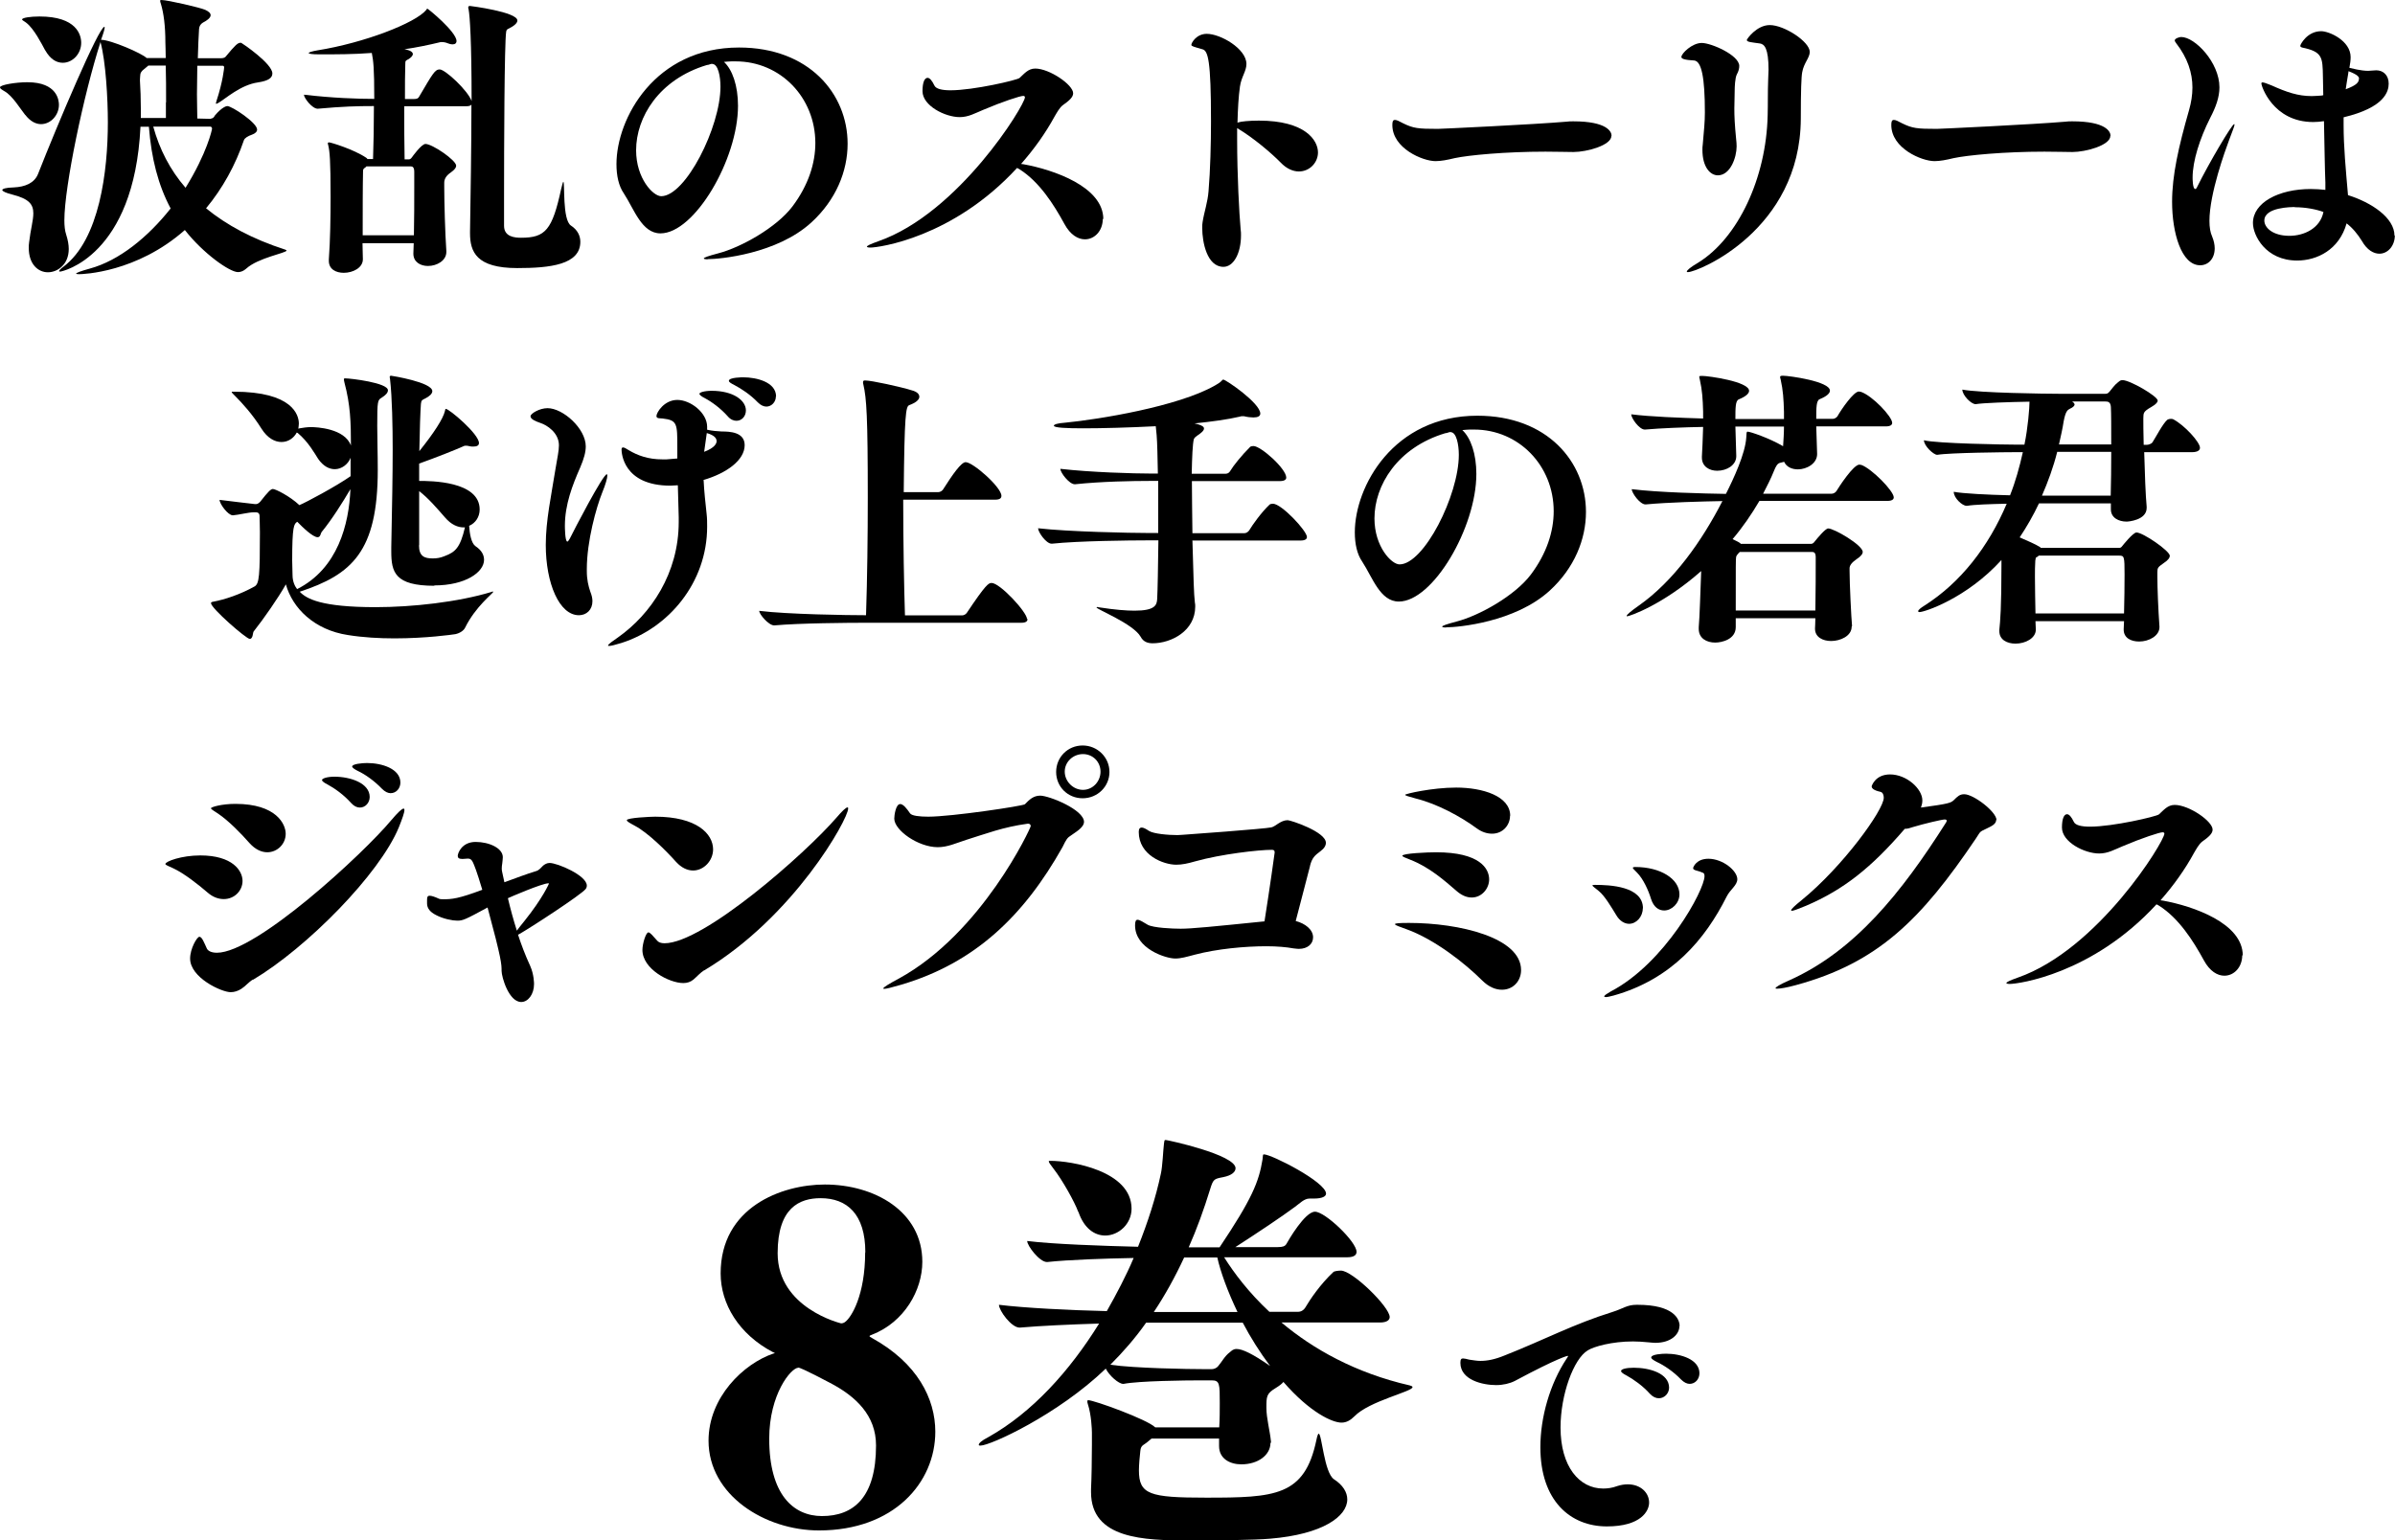
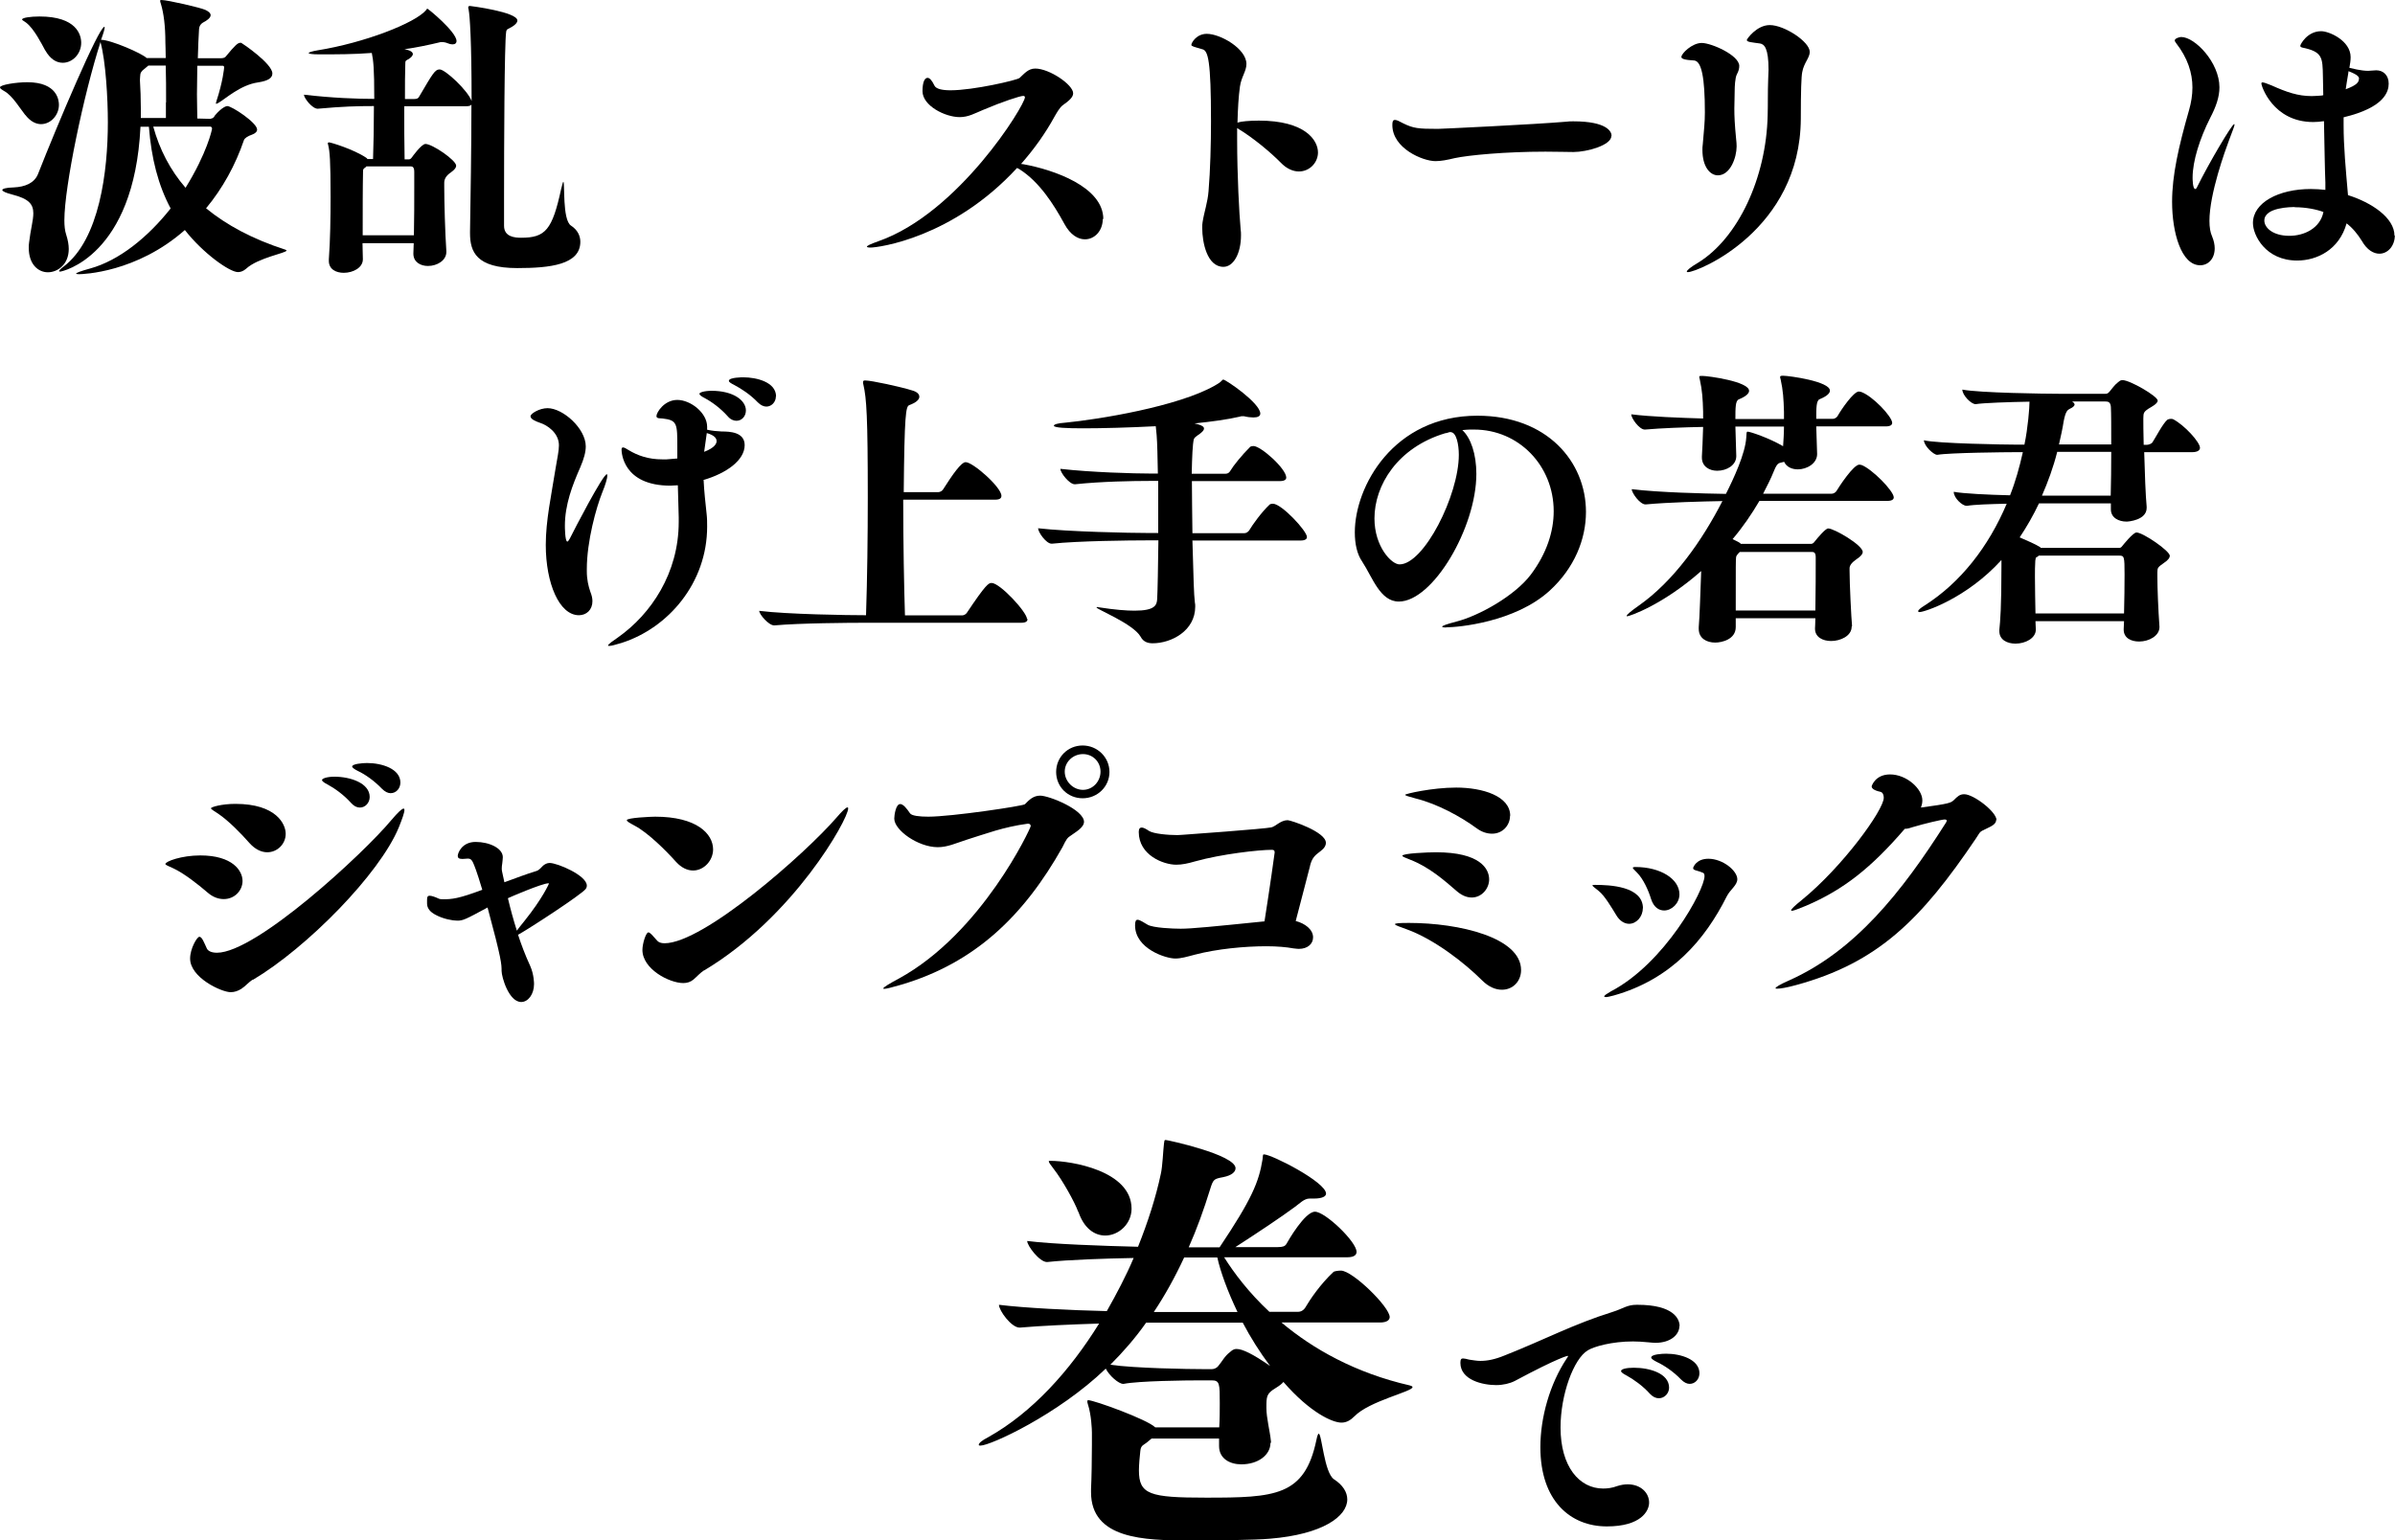
<svg xmlns="http://www.w3.org/2000/svg" id="_レイヤー_1" viewBox="0 0 136.56 87.86">
  <path d="m1.44,6.56c-.26-.32-.73-1.11-1.19-1.36-.17-.1-.25-.15-.25-.22,0-.14.9-.29,1.56-.29,1.72,0,1.8,1.05,1.8,1.29,0,.58-.46,1.1-1.02,1.1-.29,0-.61-.15-.9-.53Zm10.59.2c.15,0,.22-.17.22-.17.43-.51.68-.54.71-.54.26,0,1.7.95,1.7,1.34,0,.12-.1.22-.29.29-.24.08-.42.2-.46.31-.48,1.41-1.21,2.75-2.16,3.89,1.16.95,2.63,1.75,4.52,2.36.03.02.07.03.07.05,0,.14-1.63.41-2.31,1.04-.14.12-.29.19-.46.19-.48,0-1.99-1.07-3.03-2.4-2.75,2.43-5.81,2.52-6.05,2.52-.1,0-.15-.02-.15-.03,0-.05.27-.15.78-.29,1.68-.46,3.31-1.79,4.61-3.43-.71-1.33-1.1-2.86-1.24-4.66h-.48c-.36,7.41-4.49,8.26-4.57,8.26-.05,0-.07,0-.07-.03s.07-.12.25-.25c2.06-1.55,2.53-5.46,2.53-8.24,0-1.34-.12-3.47-.42-4.57-.95,2.96-2.06,8.23-2.06,10.17,0,.31.03.59.1.8.1.31.15.59.15.83,0,.9-.65,1.33-1.19,1.33s-1.09-.44-1.09-1.39c0-.1,0-.2.02-.32.08-.71.24-1.24.24-1.65,0-.51-.24-.83-1.19-1.07-.36-.09-.58-.19-.58-.26s.2-.14.66-.15c.63-.03,1.17-.24,1.38-.77C3.28,7.09,5.64,1.53,5.95,1.53c0,0,.02.02.02.03,0,.07-.05.27-.19.66l-.02.05c.56,0,2.35.78,2.6,1.04h1.09c0-.42-.02-.73-.02-.88,0-.97-.1-1.68-.25-2.19-.03-.1-.05-.15-.05-.19s.02-.05.07-.05c.36,0,2.24.44,2.5.56.22.1.31.2.31.31,0,.15-.22.31-.44.42q-.2.12-.22.36c-.03.43-.05,1.02-.07,1.67h1.34c.07,0,.19-.02.24-.08.56-.68.7-.8.85-.8.02,0,.05,0,.07.02.05.02,1.75,1.17,1.75,1.73,0,.25-.22.42-.82.51-1,.14-1.87.95-2.26,1.17-.05.03-.1.05-.12.05s-.02-.02-.02-.03c0-.02.02-.05.03-.12.37-1.11.44-1.9.44-1.92,0-.1-.05-.1-.12-.1h-1.41c0,.54-.02,1.11-.02,1.63s.02,1,.02,1.38l.78.02ZM2.57,2.86c-.2-.37-.63-1.22-1.07-1.56-.08-.07-.24-.14-.24-.19,0-.1.48-.17.99-.17,2.12,0,2.38,1.05,2.38,1.5,0,.63-.49,1.14-1.05,1.14-.36,0-.71-.2-1-.71Zm6.9,2.99c0-.75,0-1.5-.02-2.11h-.99l-.24.2c-.17.12-.22.25-.22.32,0,.05-.02.17-.02.27v.08c.03.48.05,1,.05,1.56v.56h1.43v-.9Zm-.73,1.38c.36,1.29.95,2.45,1.84,3.48,1.22-1.97,1.51-3.31,1.51-3.37,0-.02,0-.12-.12-.12h-3.23Z" />
  <path d="m21.34,6.05h-.08c-.88,0-1.7.02-3.13.15h-.02c-.31,0-.78-.61-.78-.8,1.61.19,3.06.24,3.98.24h.03c0-1.77-.05-2.16-.14-2.62-1.04.08-2.02.08-2.99.08-.42,0-.61-.03-.61-.08,0-.03.2-.1.51-.15,2.63-.42,5.58-1.55,6.2-2.31.03-.03.03-.07.05-.07.05,0,1.67,1.33,1.67,1.85,0,.12-.08.19-.22.19-.1,0-.22-.03-.39-.1-.07-.02-.14-.03-.22-.03h-.07c-.7.17-1.39.31-2.07.41.44.07.48.22.48.27,0,.1-.1.2-.24.29-.17.09-.19.09-.19.26-.02.54-.02,1.26-.02,2.02h.49c.22,0,.27-.05.32-.14.77-1.31.9-1.55,1.17-1.55.32,0,1.61,1.21,1.82,1.8,0-3.45-.1-4.84-.17-5.22-.02-.05-.02-.08-.02-.12,0-.05.02-.08.1-.08.02,0,2.7.34,2.7.83,0,.15-.19.31-.49.46-.08.03-.14.07-.15.19-.1.66-.12,6.53-.12,9.48v1.58c0,.63.61.68.97.68,1.39,0,1.78-.44,2.29-2.8.07-.27.1-.39.12-.39.1,0-.07,2.18.44,2.5.37.24.53.58.53.92,0,1.31-1.73,1.5-3.6,1.5-2.33,0-2.69-.93-2.69-1.99v-.08c.03-1.84.08-4.88.08-7.26-.03.07-.14.1-.31.1h-3.52c0,1.07,0,2.19.02,3.03h.22c.05,0,.12,0,.2-.12.02-.03.54-.76.77-.76.39,0,1.75.93,1.75,1.24,0,.1-.07.22-.31.39q-.37.25-.37.58v.25c0,.83.05,2.65.12,3.65v.05c0,.49-.53.8-1.05.8-.42,0-.83-.22-.83-.7v-.02c0-.19.02-.37.02-.58h-2.92c0,.34.02.66.02.9v.02c0,.48-.56.77-1.09.77-.44,0-.85-.2-.85-.68v-.09c.08-1.04.1-2.46.1-3.55,0-2.11-.05-2.62-.14-2.98,0-.03-.02-.05-.02-.07,0-.05.03-.07.07-.07.1,0,1.39.39,2.11.87.03.02.07.05.08.08h.32c.03-.78.05-1.96.05-3.03Zm-.59,3.57c-.05.03-.05.1-.05.15-.02.83-.02,2.4-.02,3.65h2.92c.02-.92.02-1.9.02-2.72v-.9c0-.27-.1-.31-.2-.31h-2.53c-.03.05-.09.08-.14.12Z" />
-   <path d="m40.35,14.79c-.14,0-.22-.02-.22-.05,0-.05.25-.14.82-.29,1.31-.34,3.33-1.48,4.23-2.67.92-1.22,1.31-2.48,1.31-3.62,0-2.6-1.99-4.66-4.54-4.66h-.24c-.14,0-.29.02-.43.03.48.44.8,1.36.8,2.5,0,3.06-2.48,7.28-4.42,7.28-1.07,0-1.5-1.38-2.09-2.28-.29-.42-.42-1-.42-1.67,0-2.6,2.19-6.65,6.99-6.65,3.98,0,6.19,2.63,6.19,5.49,0,1.56-.66,3.2-2.07,4.49-1.97,1.8-5.22,2.09-5.9,2.09Zm.27-11.15s-.08,0-.12.02c-.05.02-.14.05-.2.05-2.72.82-4.03,2.97-4.03,4.86,0,1.61.97,2.62,1.43,2.62,1.39,0,3.38-3.94,3.38-6.25,0-.59-.14-1.29-.46-1.29Z" />
  <path d="m62.88,12.48c0,.68-.46,1.17-1.02,1.17-.39,0-.83-.25-1.17-.88-.61-1.12-1.43-2.4-2.55-3.11-.03-.03-.1-.05-.15-.08-3.67,3.99-7.9,4.54-8.36,4.54-.12,0-.2-.02-.2-.05,0-.05.17-.14.65-.31,4.59-1.6,8.36-7.77,8.36-8.21,0-.05-.03-.08-.1-.08-.17,0-1.16.32-2.29.8-.46.19-.83.41-1.33.41-.83,0-2.12-.65-2.12-1.48,0-.51.12-.76.29-.76.12,0,.25.15.39.44.09.19.43.27.92.27,1.31,0,3.79-.58,3.93-.7.27-.24.49-.54.9-.54.8,0,2.16.92,2.16,1.41,0,.22-.22.42-.59.68-.19.14-.37.48-.46.63-.54.99-1.19,1.89-1.92,2.72l.15.02c1.7.31,4.54,1.28,4.54,3.13Z" />
  <path d="m75.15,8.69c0,.59-.48,1.09-1.09,1.09-.32,0-.7-.15-1.04-.51-.53-.54-1.55-1.41-2.46-1.95l-.02-.02v.66c0,2.04.12,4.25.2,5.12.02.12.02.24.02.34,0,1.04-.43,1.8-1,1.8-.94,0-1.21-1.41-1.21-2.21,0-.14,0-.25.02-.34.1-.63.29-1.12.34-1.77.1-1.17.14-2.74.14-3.98,0-3.5-.17-4.03-.49-4.11-.48-.14-.63-.17-.63-.25,0-.12.29-.63.88-.63.78,0,2.26.85,2.26,1.72,0,.41-.29.73-.37,1.29-.08.56-.12,1.27-.14,2.06l.05-.02c.14-.05.61-.1,1.17-.1,2.63,0,3.37,1.11,3.37,1.82Z" />
  <path d="m91.88,7.75c0,.54-1.41.92-2.16.92-.41,0-.94-.02-1.6-.02-2.29,0-4.39.2-5.18.37-.41.1-.77.17-1.09.17-.73,0-2.46-.73-2.46-2.06,0-.2.03-.29.15-.29.1,0,.24.07.46.19.59.29.85.32,1.99.32.17,0,5.46-.25,7.33-.41.12-.02.25-.02.39-.02,1.92,0,2.18.59,2.18.82Z" />
  <path d="m98.91,5.15c0,.41-.02.71-.02,1.04,0,.44.02.9.1,1.72.02.17.03.31.03.44,0,.63-.36,1.65-1.07,1.65-.44,0-.88-.48-.88-1.45,0-.1,0-.2.02-.32.07-.82.12-1.26.12-1.82,0-1.99-.19-2.92-.61-2.96-.53-.03-.73-.09-.73-.2,0-.2.61-.8,1.16-.8s2.14.7,2.14,1.31c0,.14-.03.29-.14.49-.1.19-.12.73-.12.9Zm4.28-2.19c0,.34-.34.63-.43,1.16-.05.24-.08,1.05-.08,2.65-.03,6.36-5.88,8.75-6.43,8.75-.05,0-.07,0-.07-.03,0-.07.19-.24.65-.51,2.28-1.41,3.88-4.84,3.96-8.4.02-.73,0-1.26.03-2.07,0-.19.02-.36.02-.53,0-1.24-.24-1.46-.49-1.5-.49-.07-.75-.08-.75-.2,0-.05.56-.85,1.31-.85.83,0,2.28.95,2.28,1.53Z" />
-   <path d="m120.33,7.75c0,.54-1.41.92-2.16.92-.41,0-.94-.02-1.6-.02-2.29,0-4.39.2-5.18.37-.41.1-.77.17-1.09.17-.73,0-2.46-.73-2.46-2.06,0-.2.03-.29.15-.29.1,0,.24.07.46.19.59.29.85.32,1.99.32.17,0,5.46-.25,7.33-.41.12-.02.25-.02.39-.02,1.92,0,2.18.59,2.18.82Z" />
  <path d="m125.98,12.6c0,.37.05.66.15.88.1.24.15.48.15.68,0,.6-.37.97-.83.97-1.07,0-1.6-1.85-1.6-3.62,0-1.51.37-3.14.97-5.24.12-.42.19-.85.19-1.28,0-.83-.27-1.68-.93-2.53-.05-.07-.08-.12-.08-.15,0-.12.27-.2.37-.2.78,0,2.18,1.45,2.18,2.87,0,.56-.2,1.12-.53,1.75-.59,1.17-1,2.45-1,3.4,0,.05,0,.65.15.65.03,0,.07-.03.1-.1.66-1.34,1.99-3.6,2.12-3.6.02,0,.02.02.02.03,0,.08-.12.37-.31.88-.22.59-1.12,3.06-1.12,4.61Zm10.57.83c0,.58-.39,1.04-.88,1.04-.32,0-.7-.2-1-.73-.24-.39-.54-.75-.87-1-.42,1.5-1.68,2.12-2.82,2.12-1.8,0-2.52-1.44-2.52-2.14,0-1.16,1.46-1.94,3.3-1.94.29,0,.56.02.83.05v-.42c-.03-.68-.05-2.09-.08-3.5-.2.03-.41.05-.61.05-2.31,0-2.96-2.07-2.96-2.19,0-.05.02-.07.07-.07.08,0,.26.07.51.17.87.39,1.51.61,2.29.61.2,0,.39-.02.56-.03l.1-.02-.02-1.07c-.02-1.09-.02-1.41-1.19-1.65-.05-.02-.1-.03-.1-.1s.39-.83,1.19-.83c.46,0,1.68.54,1.68,1.48,0,.19-.03.39-.07.61.14.03.66.17,1.07.17.14,0,.31-.03.46-.03.41,0,.71.29.71.76,0,.44-.22,1.36-2.57,1.92v.44c0,1.26.12,2.48.25,4,1.34.42,2.65,1.29,2.65,2.31Zm-5.71-1.62c-.17,0-1.73,0-1.73.77,0,.41.49.87,1.43.87.83,0,1.75-.42,1.94-1.36-.41-.15-1-.27-1.63-.27Zm3.67-7.31c0-.1-.03-.22-.6-.44l-.02.15c-.05.31-.1.59-.14.88.66-.24.75-.42.75-.59Z" />
-   <path d="m17.04,24.16c0,.1-.02.2-.03.29.02,0,.05-.02.07-.02.19-.03.41-.07.65-.07.32,0,1.92.07,2.28,1.05,0-1.34-.03-2.31-.37-3.59-.02-.08-.03-.14-.03-.19s.02-.05.08-.05c.29,0,2.43.25,2.43.68,0,.15-.15.29-.34.41-.25.15-.27.17-.27,1.63,0,.8.03,1.53.03,2.5,0,4.67-1.48,5.97-4.45,6.95.39.41,1.24.88,4.33.88,2.09,0,4.71-.29,6.61-.87.03-.02.05-.02.07-.02s.02,0,.02.02c0,.08-1,.82-1.6,2.04-.08.17-.31.32-.56.37-.19.03-1.68.24-3.47.24-.85,0-1.78-.05-2.65-.19-1.92-.29-3.16-1.53-3.54-2.89-.44.78-1.27,1.97-1.84,2.69-.05.07-.03.42-.22.42-.2,0-2.21-1.75-2.21-2.04,0-.03.03-.07.12-.08.66-.12,1.56-.42,2.38-.88.25-.17.29-.59.29-3.08,0-.42-.02-.76-.02-.95,0-.12-.08-.19-.2-.19h-.14c-.29,0-.87.15-1.17.17h-.02c-.27,0-.75-.65-.75-.88.6.08,1.6.19,2.01.24h.08c.08,0,.17-.07.24-.15.44-.56.59-.71.71-.71.15,0,.97.41,1.51.92.37-.15,2.09-1.07,2.92-1.65v-1.05c-.14.37-.51.65-.9.65-.32,0-.66-.17-.95-.59-.2-.31-.56-.97-1.17-1.48,0,0-.02,0-.05-.02-.17.32-.49.54-.87.54s-.8-.22-1.14-.76c-.51-.82-1.12-1.48-1.48-1.84-.15-.15-.22-.22-.22-.25,0-.02.03-.02.12-.02,3.37,0,3.71,1.34,3.71,1.82Zm2.94,3.74c-.44.75-1.05,1.72-1.63,2.43-.08.1-.07.31-.24.31-.27,0-.85-.56-1.16-.88-.19.12-.29.25-.29,2.21,0,.27.02.56.02.83,0,.39.15.66.26.8,2.33-1.17,2.96-3.72,3.04-5.69Zm4.79,5.51c-2.26,0-2.46-.78-2.46-1.96v-.24c.05-2.5.08-4.13.08-5.58,0-1.28-.03-2.96-.15-4,0-.05-.02-.08-.02-.12,0-.05.02-.08.08-.08.03,0,2.35.37,2.35.88,0,.14-.15.29-.41.42-.17.08-.22.1-.24.31-.03.39-.07,1.46-.09,2.69.82-1.02,1.36-1.85,1.46-2.29.02-.08.02-.12.05-.12.19,0,1.89,1.43,1.89,1.95,0,.14-.12.2-.32.2-.07,0-.14,0-.22-.02-.08-.02-.14-.03-.19-.03s-.1,0-.15.03c-.37.17-1.6.66-2.53.99v.99c.63,0,3.45,0,3.45,1.63,0,.42-.24.78-.6.93.03.46.12.99.36,1.16.36.24.49.51.49.78,0,.7-1.05,1.46-2.84,1.46Zm-.88-2.31c0,.63.31.75.78.75.24,0,.44-.03.7-.14.58-.22.87-.46,1.14-1.63h-.08c-.32,0-.7-.15-1.05-.56-.49-.56-.94-1.09-1.48-1.51v3.09Z" />
  <path d="m33.46,32.44v.14c0,.48.09.85.2,1.17.08.2.12.37.12.54,0,.49-.34.8-.77.8-1.12,0-1.89-1.82-1.89-4.01,0-1.39.31-2.8.56-4.37.1-.6.19-1,.19-1.31,0-.73-.7-1.16-1.04-1.27-.29-.1-.58-.22-.58-.39,0-.15.51-.46.97-.46.88,0,2.18,1.16,2.18,2.18,0,.32-.1.7-.32,1.21-.44,1-.87,2.11-.87,3.32,0,.03,0,.9.14.9.03,0,.07-.05.14-.17.25-.51,1.89-3.67,2.11-3.67.02,0,.03.03.03.07,0,.15-.1.51-.29.97-.34.85-.88,2.77-.88,4.37Zm6.66-5.05c.03.65.1,1.26.17,1.92.03.25.03.49.03.73,0,3.2-2.21,5.78-4.88,6.63-.39.12-.6.17-.7.17-.05,0-.07,0-.07-.02,0-.08.32-.29.56-.46,1.89-1.33,3.47-3.67,3.47-6.59v-.27c-.02-.56-.03-1.17-.05-1.82h-.05c-.12,0-.26.02-.37.02-2.72,0-2.79-1.9-2.79-2.06,0-.08.03-.12.08-.12.07,0,.17.05.32.15.53.32,1.14.53,1.92.53h.25l.61-.05v-.63c0-1.36,0-1.55-.83-1.65-.14-.02-.36.02-.36-.14,0-.2.44-.92,1.19-.92s1.7.73,1.7,1.53v.17c.32.07.53.08.83.1.46,0,1.31.03,1.31.78,0,.85-1.02,1.6-2.36,1.99Zm2.41-3.98c0,.34-.24.59-.54.59-.15,0-.34-.07-.49-.25-.41-.46-.9-.82-1.31-1.04-.2-.1-.31-.19-.31-.25,0-.08.29-.17.7-.17,1.22,0,1.95.54,1.95,1.12Zm-2.23,1.29l-.15,1.07c.63-.24.71-.49.71-.61,0-.17-.14-.34-.56-.46Zm3.94-2.09c0,.32-.25.58-.54.58-.15,0-.32-.07-.49-.24-.42-.44-.94-.78-1.34-.99-.2-.1-.31-.17-.31-.24,0-.2.78-.2.82-.2.75,0,1.87.27,1.87,1.09Z" />
  <path d="m58.59,35.3c0,.12-.07.22-.36.22h-8.87c-.94,0-3.79.02-5.2.15h-.02c-.31,0-.85-.63-.85-.83,1.61.2,5.05.25,6.09.25.07-2.09.1-4.5.1-6.71,0-4.62-.07-5.66-.25-6.44-.02-.05-.02-.1-.02-.14,0-.08.03-.1.12-.1.36,0,2.01.36,2.65.56.31.08.44.22.44.37,0,.17-.2.34-.58.48-.19.08-.27.53-.31,4.96h1.97c.1,0,.22-.07.27-.15.56-.88,1.04-1.56,1.29-1.56.42,0,2.04,1.43,2.04,1.92,0,.12-.07.22-.36.22h-5.24c0,2.43.05,5.08.1,6.6h3.26c.1,0,.22-.07.27-.15,1.09-1.63,1.24-1.7,1.41-1.7.48,0,2.02,1.67,2.02,2.06Z" />
  <path d="m67.99,30.81c.07,2.41.08,3.01.14,3.55.02.08.02.15.02.24,0,1.38-1.36,2.09-2.43,2.09-.27,0-.53-.08-.68-.37-.44-.76-2.52-1.56-2.52-1.68,0,0,.02-.02.05-.02.02,0,.05.02.1.02.9.14,1.55.19,2.02.19,1.17,0,1.27-.32,1.29-.66.03-.54.05-1.85.07-3.35h-.66c-.94,0-3.91.03-5.41.19h-.02c-.31,0-.77-.66-.77-.88,1.72.2,5.3.27,6.27.27h.58v-2.97h-.51c-.93,0-2.72.03-4.23.19h-.02c-.31,0-.82-.66-.82-.88,1.73.2,4.2.27,5.17.27h.39c-.02-.92-.03-1.72-.07-2.19l-.05-.51c-1.55.08-3.06.12-4.13.12-.95,0-1.68-.03-1.68-.15,0-.07.2-.14.63-.17,1.94-.19,6.44-.92,8.55-2.12.07-.05.19-.1.31-.2.1-.08.12-.14.17-.14.14,0,2.11,1.34,2.11,1.94,0,.15-.15.22-.39.22-.15,0-.34-.02-.54-.07h-.07c-.05,0-.12,0-.15.02-.73.17-1.63.29-2.6.39l.2.05c.24.07.34.15.34.24,0,.12-.15.25-.39.41-.17.12-.17.17-.19.2-.07.29-.1,1-.12,1.97h1.94c.12,0,.2-.07.25-.15.19-.32.66-.9,1.14-1.38.03-.03.12-.05.19-.05.42,0,1.87,1.29,1.87,1.8,0,.1-.08.2-.37.2h-5.01c0,.88.02,1.9.03,2.97h2.97c.1,0,.2-.07.26-.15.19-.32.71-1.05,1.17-1.48.03-.03.12-.05.19-.05.49,0,1.94,1.55,1.94,1.9,0,.1-.08.2-.37.2h-6.15Z" />
  <path d="m82.45,35.79c-.14,0-.22-.02-.22-.05,0-.05.25-.14.82-.29,1.31-.34,3.33-1.48,4.23-2.67.92-1.22,1.31-2.48,1.31-3.62,0-2.6-1.99-4.66-4.54-4.66h-.24c-.14,0-.29.02-.43.03.48.44.8,1.36.8,2.5,0,3.06-2.48,7.28-4.42,7.28-1.07,0-1.5-1.38-2.09-2.28-.29-.42-.42-1-.42-1.67,0-2.6,2.19-6.65,6.99-6.65,3.98,0,6.19,2.63,6.19,5.49,0,1.56-.66,3.2-2.07,4.49-1.97,1.8-5.22,2.09-5.9,2.09Zm.27-11.15s-.08,0-.12.02c-.05.02-.14.05-.2.05-2.72.82-4.03,2.97-4.03,4.86,0,1.61.97,2.62,1.43,2.62,1.39,0,3.38-3.94,3.38-6.25,0-.59-.14-1.29-.46-1.29Z" />
  <path d="m105.58,35.74c0,.54-.65.82-1.17.82-.48,0-.92-.22-.92-.7v-.02c0-.08.02-.31.02-.58h-4.54v.51c0,.7-.8.88-1.17.88-.49,0-.94-.24-.94-.78v-.1c.05-.51.1-2.18.14-3.2-2.21,1.95-4.1,2.58-4.22,2.58-.02,0-.03,0-.03-.02,0-.07.24-.27.68-.58,2.01-1.41,3.62-3.71,4.78-5.97-1.14.02-3.09.07-4.37.19h-.02c-.31,0-.78-.65-.78-.87,1.53.19,4.13.25,5.37.27.44-.87,1.1-2.29,1.16-3.21.02-.25,0-.34.08-.34.14,0,1.22.36,2.02.83.02-.32.05-.73.05-1.12h-2.77l.05,1.67v.02c0,.51-.54.83-1.09.83-.44,0-.87-.24-.87-.75v-.07c.02-.27.05-1,.07-1.68-1.09.02-2.4.07-3.31.15h-.02c-.31,0-.77-.65-.77-.87,1.1.14,2.79.2,4.1.24v-.39c-.02-.73-.05-1.21-.19-1.84-.02-.07-.03-.12-.03-.15,0-.05.05-.05.17-.05.34,0,2.67.32,2.67.85,0,.14-.15.31-.59.49-.19.08-.19.49-.19,1.12h2.77v-.41c-.02-.73-.05-1.22-.19-1.85-.02-.07-.03-.1-.03-.14,0-.05.03-.07.17-.07.34,0,2.67.32,2.67.85,0,.14-.15.31-.59.49-.19.08-.19.51-.19,1.12h.94c.1,0,.22-.07.27-.15.22-.39.92-1.41,1.22-1.41.03,0,.08.02.12.02.65.22,1.78,1.41,1.78,1.77,0,.1-.08.2-.37.2h-3.96l.05,1.56v.02c0,.53-.58.87-1.1.87-.34,0-.65-.14-.78-.43l-.2.05c-.19.03-.27.2-.39.49-.17.43-.39.85-.61,1.28h3.91c.1,0,.22-.07.27-.15.15-.25.97-1.51,1.31-1.51.03,0,.08.02.12.02.59.22,1.84,1.48,1.84,1.85,0,.1-.08.2-.37.2h-7.29c-.44.75-.95,1.5-1.53,2.18.15.08.31.14.42.22l.05.05h3.98c.05,0,.14,0,.22-.12.2-.25.63-.76.78-.76.34,0,1.97.95,1.97,1.34,0,.1-.08.24-.36.42q-.39.27-.39.51v.14c0,.75.1,2.72.14,3.13v.03Zm-6.39-4.25q-.2.2-.2.29c-.02.14-.02.36-.02,3.04h4.54c.02-.99.02-2.4.02-3.03,0-.31-.12-.31-.27-.31h-4.06Z" />
  <path d="m116.35,31.25h4.47c.05,0,.12,0,.2-.12,0,0,.6-.76.8-.76.37,0,1.9,1.05,1.9,1.33,0,.1-.08.24-.34.41-.34.24-.37.27-.37.54v.22c0,.66.05,1.9.12,2.87v.03c0,.49-.59.82-1.16.82-.46,0-.88-.2-.88-.68v-.02c0-.15.02-.31.02-.46h-5.05c0,.17.02.31.02.46v.02c0,.49-.59.8-1.16.8-.48,0-.92-.22-.92-.71v-.08c.05-.48.12-1.26.12-3.69v-.29c-1.99,2.19-4.39,2.97-4.67,2.97-.05,0-.08-.02-.08-.05,0-.07.15-.19.36-.32,2.06-1.31,3.65-3.35,4.69-5.81-.93.02-1.87.05-2.26.12h-.03c-.24,0-.73-.44-.73-.8.53.1,1.94.17,3.21.2.31-.78.54-1.61.73-2.46h-.42c-.49,0-3.76.03-4.45.15h-.02c-.2,0-.75-.51-.75-.83.7.19,4.71.25,5.24.25h.49c.2-.95.29-2.11.29-2.45-1.19.02-2.63.07-3.06.14h-.02c-.25,0-.75-.51-.75-.83.94.19,4.76.24,5.52.24h2.63c.07,0,.14,0,.24-.12.15-.17.27-.37.49-.54.07-.05.12-.12.25-.12.43,0,2.01.92,2.01,1.17,0,.08-.08.2-.36.36-.51.29-.44.36-.46.66,0,.22,0,.8.02,1.5h.19c.07,0,.25-.05.31-.14.19-.29.59-1.07.85-1.29.05-.03.12-.05.19-.05.05,0,.1,0,.14.02.65.34,1.53,1.31,1.53,1.63,0,.12-.1.25-.46.25h-2.72c.03,1.16.08,2.48.14,3.11v.07c0,.7-1.05.78-1.14.78-.46,0-.9-.22-.9-.7v-.34h-4.1c-.32.68-.7,1.34-1.1,1.94.44.19.9.39,1.14.54.03.02.05.03.07.07Zm-.27.56s-.03.14-.03.17c-.02.29-.02.6-.02.92,0,.7.02,1.43.03,2.09h5.05c.02-.78.03-1.56.03-2.23,0-1.04-.02-1.07-.32-1.07h-4.57c-.05.05-.1.08-.17.12Zm.36-3.54h3.91c.02-.71.03-1.63.03-2.5h-3.08c-.22.88-.53,1.72-.87,2.5Zm1.85-5.2c0,.08-.1.17-.26.24-.14.07-.25.14-.36.71-.07.46-.17.88-.27,1.33h2.98c0-.95,0-1.77-.02-2.14-.02-.29-.17-.31-.31-.31h-1.9c.08.05.14.12.14.17Z" />
  <path d="m13.83,50.24c0,.56-.46,1.04-1.07,1.04-.29,0-.61-.1-.92-.37-.51-.44-1.34-1.1-1.97-1.39-.27-.12-.44-.19-.44-.24,0-.15.92-.49,1.99-.49,1.84,0,2.41.87,2.41,1.46Zm.59,5.63c-.24.14-.41.37-.66.53-.19.12-.39.19-.61.19-.51,0-2.31-.82-2.31-1.92,0-.56.39-1.24.53-1.24.15,0,.27.34.42.66.05.12.22.25.58.25,2.24,0,8.36-5.66,9.94-7.56.39-.46.61-.66.7-.66.03,0,.05.02.05.08,0,.15-.12.49-.32.99-1.1,2.67-5.25,6.87-8.31,8.69Zm1.87-8.31c0,.58-.48,1.05-1.05,1.05-.32,0-.68-.15-1.02-.53-.49-.56-1.19-1.27-1.78-1.67-.25-.17-.41-.25-.41-.31,0-.07.61-.25,1.39-.25,2.35,0,2.87,1.17,2.87,1.7Zm4.79-2.11c0,.34-.25.61-.56.61-.17,0-.34-.08-.51-.27-.41-.46-.93-.83-1.34-1.05-.2-.1-.31-.19-.31-.25,0-.08.26-.19.71-.19.9,0,2.01.36,2.01,1.16Zm1.75-.82c0,.34-.24.61-.56.61-.15,0-.32-.08-.49-.25-.42-.44-.95-.82-1.38-1.02-.2-.1-.32-.19-.32-.25,0-.15.58-.2.85-.2.83,0,1.9.32,1.9,1.12Z" />
  <path d="m29.53,53.29c.19.58.41,1.17.7,1.8.22.49.22,1,.22,1.04,0,.58-.34,1.02-.73,1.02-.71,0-1.12-1.43-1.12-1.77,0-.39,0-.66-.8-3.62-1.29.7-1.41.75-1.73.75-.27,0-.8-.1-1.21-.32-.34-.17-.51-.39-.51-.66v-.19c0-.17.02-.25.15-.25.1,0,.27.05.53.17.03.02.14.03.24.03.49,0,.87-.03,2.23-.54-.34-1.14-.46-1.39-.51-1.51-.1-.24-.2-.27-.32-.27-.08,0-.17.02-.29.02h-.03c-.19,0-.25-.07-.25-.17,0-.17.24-.8,1.02-.8s1.55.36,1.55.87c0,.1-.02.22-.03.34-.02.12-.03.22-.03.31,0,.12.03.22.07.41l.08.37c.66-.24,1.29-.48,1.79-.63.2-.05.31-.22.42-.32.1-.08.22-.15.37-.15.44,0,2.12.71,2.12,1.29,0,.07-.02.14-.07.2-.25.32-3.14,2.21-3.84,2.6Zm1.77-2.89s0-.02-.03-.02c-.36,0-2.21.8-2.31.85.15.63.31,1.22.51,1.85.1-.14.24-.31.44-.56,1.05-1.31,1.39-2.12,1.39-2.12Z" />
  <path d="m40.66,48.44c0,.65-.53,1.21-1.14,1.21-.32,0-.66-.15-.97-.49-.58-.65-1.61-1.67-2.35-2.06-.31-.17-.46-.25-.46-.32,0-.14,1.39-.2,1.62-.2,2.36,0,3.3.97,3.3,1.87Zm-.51,6.9c-.22.14-.41.36-.61.53-.17.14-.36.2-.58.2-.8,0-2.33-.8-2.33-1.89,0-.36.2-1,.34-1,.1,0,.25.19.51.48.07.08.2.14.41.14,2.23,0,8.04-5.12,9.81-7.17.31-.36.53-.58.63-.58.03,0,.03.03.03.07,0,.6-3.09,6.17-8.21,9.23Z" />
  <path d="m61.81,46.86c0,.36-.51.61-.87.88-.17.14-.29.46-.36.58-2.21,3.93-5,6.6-9.18,7.84-.58.17-.87.24-.99.24-.03,0-.05-.02-.05-.02,0-.07.41-.31.88-.56,4.76-2.6,7.53-8.6,7.53-8.7,0-.08-.05-.14-.14-.14h-.03c-1.41.19-2.4.58-3.5.92-.59.19-1.07.42-1.63.42-1.12,0-2.48-.97-2.48-1.63,0-.17.08-.83.34-.83.17,0,.37.25.56.53.1.14.53.19,1.04.19,1.33,0,5.41-.61,5.51-.71.24-.25.48-.49.87-.49.51,0,2.5.8,2.5,1.5Zm-.08-1.33c-.85,0-1.51-.66-1.51-1.5s.66-1.51,1.51-1.51,1.53.68,1.53,1.51-.68,1.5-1.53,1.5Zm.02-2.52c-.56,0-1.04.44-1.04,1s.48,1.04,1.04,1.04,1-.48,1-1.04-.44-1-1-1Z" />
  <path d="m74.7,49.38c-.24.9-.54,2.11-.82,3.15.54.14.99.49.99.93,0,.36-.29.66-.82.66-.08,0-.2-.02-.31-.03-.37-.07-.92-.12-1.53-.12-1.24,0-2.82.15-4.08.48-.46.12-.78.22-1.12.22-.54,0-2.29-.56-2.29-1.89,0-.24.05-.32.14-.32.14,0,.34.15.59.29.32.17,1.39.22,1.87.22.63,0,1.82-.12,4.78-.42.29-1.82.58-3.91.58-3.93,0-.12-.05-.15-.17-.15-.73,0-2.87.24-4.37.66-.41.12-.75.19-1.07.19-.73,0-2.14-.54-2.14-1.87,0-.19.07-.25.17-.25s.25.08.41.19c.27.17,1.1.24,1.63.24.14,0,.25-.02.34-.02.07,0,4.69-.34,5.01-.42.24-.05.53-.41.93-.41.17,0,2.18.66,2.18,1.29,0,.15-.08.31-.31.48-.32.24-.48.37-.6.85Z" />
  <path d="m86.73,55.33c0,.63-.46,1.12-1.09,1.12-.36,0-.75-.15-1.14-.54-.95-.95-2.69-2.33-4.3-2.91-.36-.14-.66-.22-.66-.29,0-.05.22-.07.8-.07,2.86,0,6.39.83,6.39,2.69Zm-1.82-5.18c0,.54-.43,1.04-.99,1.04-.27,0-.54-.1-.83-.34-.73-.63-1.58-1.39-2.69-1.82-.25-.1-.44-.17-.44-.22,0-.14,1.46-.2,1.92-.2,2.5,0,3.03.93,3.03,1.55Zm1.19-3.62c0,.54-.42,1.02-1.02,1.02-.27,0-.58-.08-.9-.32-.9-.66-2.23-1.38-3.43-1.68-.43-.12-.63-.17-.63-.22s1.53-.41,2.91-.41c1.5,0,3.08.48,3.08,1.61Z" />
  <path d="m93.67,51.81c0,.48-.37.88-.78.88-.25,0-.53-.15-.73-.49-.27-.44-.66-1.11-1-1.38-.22-.19-.36-.27-.36-.32,0-.02.05-.03.14-.03.83,0,2.74.07,2.74,1.34Zm5.39-1.67c0,.36-.41.59-.61,1-1.22,2.43-3.13,4.71-6.44,5.64-.2.05-.36.09-.44.09-.07,0-.1-.02-.1-.03,0-.07.14-.15.37-.29,3.08-1.6,5.35-5.78,5.35-6.58,0-.14-.05-.19-.12-.2-.25-.12-.53-.12-.53-.25,0-.07.19-.54.87-.54.82,0,1.65.68,1.65,1.17Zm-3.3.87c0,.51-.44.92-.87.92-.31,0-.6-.19-.75-.66-.15-.49-.44-1.14-.8-1.5-.15-.15-.24-.24-.24-.27s.05-.05.14-.05c1.44,0,2.52.68,2.52,1.56Z" />
  <path d="m113.82,46.76c0,.24-.26.36-.53.49-.46.22-.34.15-.63.58-3.11,4.61-5.58,7.09-10.27,8.36-.51.14-.88.2-1.05.2-.07,0-.1,0-.1-.03,0-.05.22-.2.77-.44,3.74-1.67,6.41-5,8.94-8.99.03-.05.05-.08.05-.12,0-.05-.05-.07-.12-.07-.15,0-1.17.24-1.8.43-.17.05-.29.1-.42.1h-.05c-1.9,2.21-3.48,3.47-5.63,4.39-.42.17-.71.29-.82.29-.02,0-.03-.02-.03-.03,0-.07.19-.25.61-.59,2.33-1.9,4.67-5.13,4.67-5.83,0-.15-.05-.31-.2-.34-.36-.08-.49-.19-.49-.31,0-.02.2-.68,1.05-.68.94,0,1.84.82,1.84,1.48,0,.15-.03.27-.08.41,1.63-.22,1.7-.27,1.87-.42.22-.22.34-.34.6-.34.53,0,1.84,1,1.84,1.48Z" />
-   <path d="m127.85,54.48c0,.68-.46,1.17-1.02,1.17-.39,0-.83-.25-1.17-.88-.61-1.12-1.43-2.4-2.55-3.11-.03-.03-.1-.05-.15-.08-3.67,3.99-7.9,4.54-8.36,4.54-.12,0-.2-.02-.2-.05,0-.05.17-.14.65-.31,4.59-1.6,8.36-7.77,8.36-8.21,0-.05-.03-.08-.1-.08-.17,0-1.16.32-2.29.8-.46.19-.83.41-1.33.41-.83,0-2.12-.65-2.12-1.48,0-.51.12-.76.29-.76.12,0,.25.15.39.44.09.19.43.27.92.27,1.31,0,3.79-.58,3.93-.7.27-.24.49-.54.9-.54.8,0,2.16.92,2.16,1.41,0,.22-.22.42-.59.68-.19.14-.37.48-.46.63-.54.99-1.19,1.89-1.92,2.72l.15.02c1.7.31,4.54,1.28,4.54,3.13Z" />
-   <path d="m44.07,77.12c-1.94-1.02-2.98-2.75-2.98-4.49,0-3.77,3.47-5.07,5.94-5.07,2.83,0,5.56,1.53,5.56,4.41,0,1.61-1.02,3.44-2.88,4.16-.08.03-.13.05-.13.08s.05.05.13.1c2.6,1.43,3.62,3.47,3.62,5.35,0,2.91-2.37,5.63-6.63,5.63-3.08,0-6.3-2.01-6.3-5.12,0-2.47,1.99-4.39,3.7-4.97.05,0,.08-.03.08-.03l-.1-.05Zm1.45.89c-.41,0-1.66,1.5-1.66,4.05,0,3.19,1.38,4.41,3.01,4.41,1.78,0,3.08-1.04,3.08-4.03,0-1.71-1.15-2.8-2.63-3.57,0,0-1.63-.87-1.81-.87Zm3.82-6.58c0-2.19-1.05-3.09-2.55-3.09-1.2,0-2.45.54-2.45,3.14,0,3.14,3.62,4,3.62,4,.1,0,.2-.05.25-.1.33-.25,1.12-1.5,1.12-3.95Z" />
  <path d="m72.44,82.3c0,.69-.71,1.22-1.66,1.22-.66,0-1.27-.33-1.27-1.04v-.43h-3.85l-.18.15c-.25.23-.43.2-.46.56-.03.25-.08.79-.08,1.1,0,1.38.61,1.56,3.82,1.56,3.95,0,5.63-.08,6.3-3.29.05-.25.1-.36.13-.36.18,0,.31,2.22.87,2.6.51.33.76.74.76,1.15,0,.97-1.4,1.99-4.39,2.24-.89.08-3.03.1-4.64.1-2.55,0-5.58-.08-5.58-2.75v-.18c.03-.61.05-1.73.05-2.52v-.71c0-.15-.03-1-.23-1.61-.03-.08-.03-.13-.03-.15,0-.08.03-.08.05-.08.33,0,3.37,1.1,3.82,1.55h3.65c.03-.48.03-.94.03-1.38,0-1.1,0-1.3-.46-1.3h-.66c-.82,0-3.49.03-4.36.2h-.03c-.25,0-.79-.46-.99-.87-2.73,2.63-6.58,4.39-7.14,4.39-.08,0-.1,0-.1-.05,0-.08.15-.23.54-.43,2.5-1.4,4.64-3.77,6.32-6.48-1.63.05-3.39.13-4.51.23h-.03c-.46,0-1.17-.97-1.17-1.3,1.45.18,4.03.31,6.15.36.56-.99,1.1-2.01,1.53-3.03-1.66.03-3.72.1-4.92.23h-.03c-.41,0-1.12-.92-1.12-1.2,1.43.18,4.28.28,6.32.33.56-1.4,1.02-2.83,1.3-4.16.1-.43.13-1.33.18-1.73.03-.13,0-.2.1-.2s3.98.84,3.98,1.61c0,.2-.2.41-.71.51-.51.1-.56.1-.74.69-.36,1.17-.76,2.27-1.22,3.31h1.76c1.84-2.75,2.24-3.72,2.45-5.02.03-.2,0-.28.08-.28.43,0,3.54,1.58,3.54,2.24,0,.15-.2.28-.69.28h-.25c-.31,0-.56.28-.84.48-.76.56-2.01,1.4-3.39,2.29h2.4c.31,0,.43-.05.51-.18.1-.18,1.05-1.84,1.63-1.84s2.37,1.71,2.37,2.29c0,.15-.1.31-.54.31h-7.01c.56.89,1.4,2.01,2.58,3.11h1.63c.18,0,.33-.1.41-.23.28-.48.87-1.35,1.61-2.04.05-.05.28-.08.43-.08.66,0,2.78,2.07,2.78,2.65,0,.15-.13.31-.56.31h-5.61c1.78,1.5,4.21,2.88,7.32,3.59.1.03.15.05.15.1,0,.25-2.47.79-3.31,1.66-.23.23-.46.36-.74.36-.51,0-1.78-.56-3.31-2.32-.08.1-.2.2-.46.36-.51.31-.51.48-.51,1.12,0,.59.2,1.3.26,1.91v.08Zm-10.96-13.18c-.2-.56-.92-1.84-1.4-2.45-.18-.25-.28-.36-.28-.43,0-.03.03-.03.1-.03,1.17,0,4.62.56,4.62,2.73,0,.87-.74,1.53-1.5,1.53-.59,0-1.2-.38-1.53-1.35Zm7.6,8.97c.2,0,.31-.1.36-.15.23-.26.38-.59.69-.82.1-.08.18-.18.38-.18.33,0,.92.28,1.91.97-.59-.79-1.12-1.63-1.56-2.47h-5.51c-.61.87-1.3,1.66-2.04,2.4,1.38.2,4.44.25,5.35.25h.41Zm-1.56-6.37c-.51,1.1-1.1,2.17-1.73,3.11h4.77c-.56-1.17-.97-2.29-1.15-3.11h-1.89Z" />
  <path d="m95.76,75.62c0,.49-.48.97-1.38.97-.12,0-.25-.02-.39-.03-.31-.03-.6-.05-.88-.05-1.19,0-2.23.29-2.58.51-.8.48-1.55,2.52-1.55,4.4,0,2.23,1.07,3.48,2.43,3.48.24,0,.51-.03.8-.14.22-.07.41-.1.6-.1.75,0,1.22.49,1.22,1.04,0,.48-.46,1.36-2.41,1.36-2.07,0-3.79-1.45-3.79-4.52,0-1.68.53-3.6,1.51-5.07.03-.05.07-.1.07-.12l-.02-.02s-.49.08-3.01,1.43c-.29.15-.68.24-1.07.24-.77,0-2.04-.29-2.04-1.27,0-.2.05-.25.15-.25.08,0,.2.03.36.07.22.03.43.07.63.07.39,0,.82-.08,1.38-.31,2.28-.9,3.93-1.79,6.15-2.48.61-.19.82-.41,1.38-.41h.05c2.07,0,2.4.82,2.4,1.21Zm-.59,3.52c0,.34-.27.61-.58.61-.17,0-.34-.07-.51-.25-.41-.46-.94-.83-1.34-1.05-.2-.1-.31-.19-.31-.25,0-.12.32-.19.73-.19.9,0,2.01.32,2.01,1.14Zm1.73-.82c0,.34-.24.61-.56.61-.15,0-.32-.08-.49-.25-.42-.44-.95-.8-1.38-1-.2-.1-.32-.19-.32-.25,0-.19.63-.22.85-.22.83,0,1.9.32,1.9,1.12Z" />
</svg>